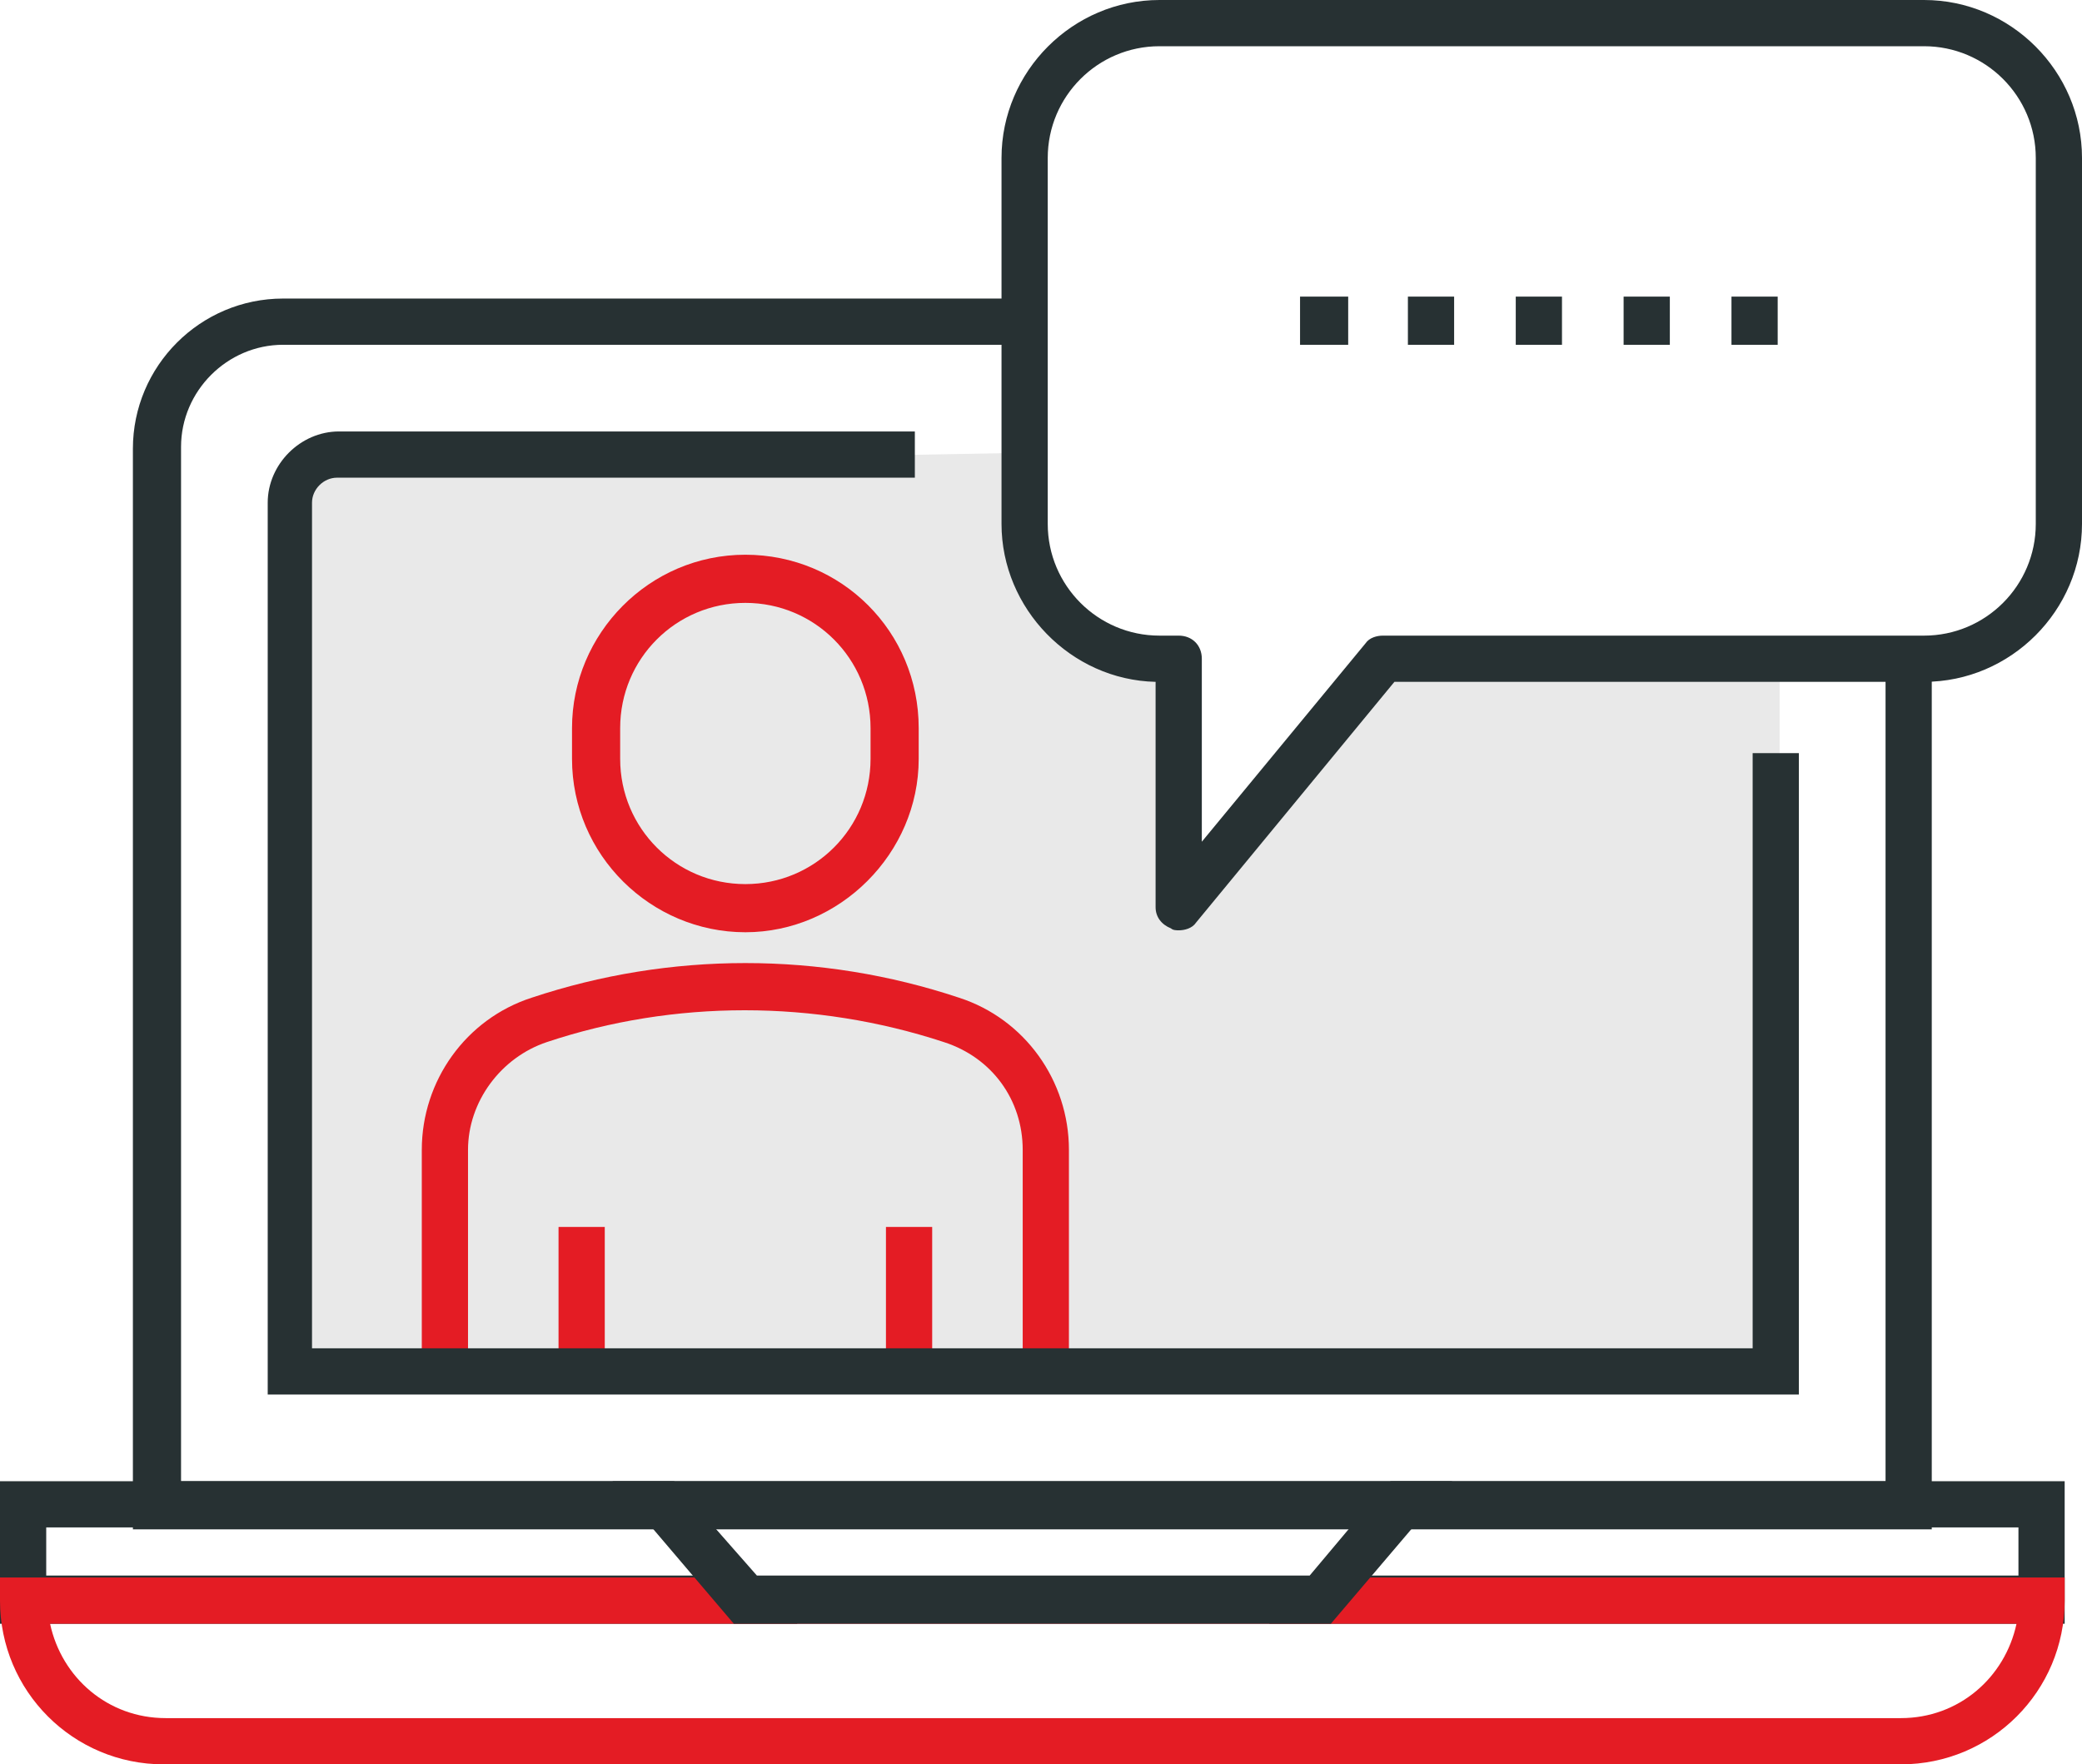
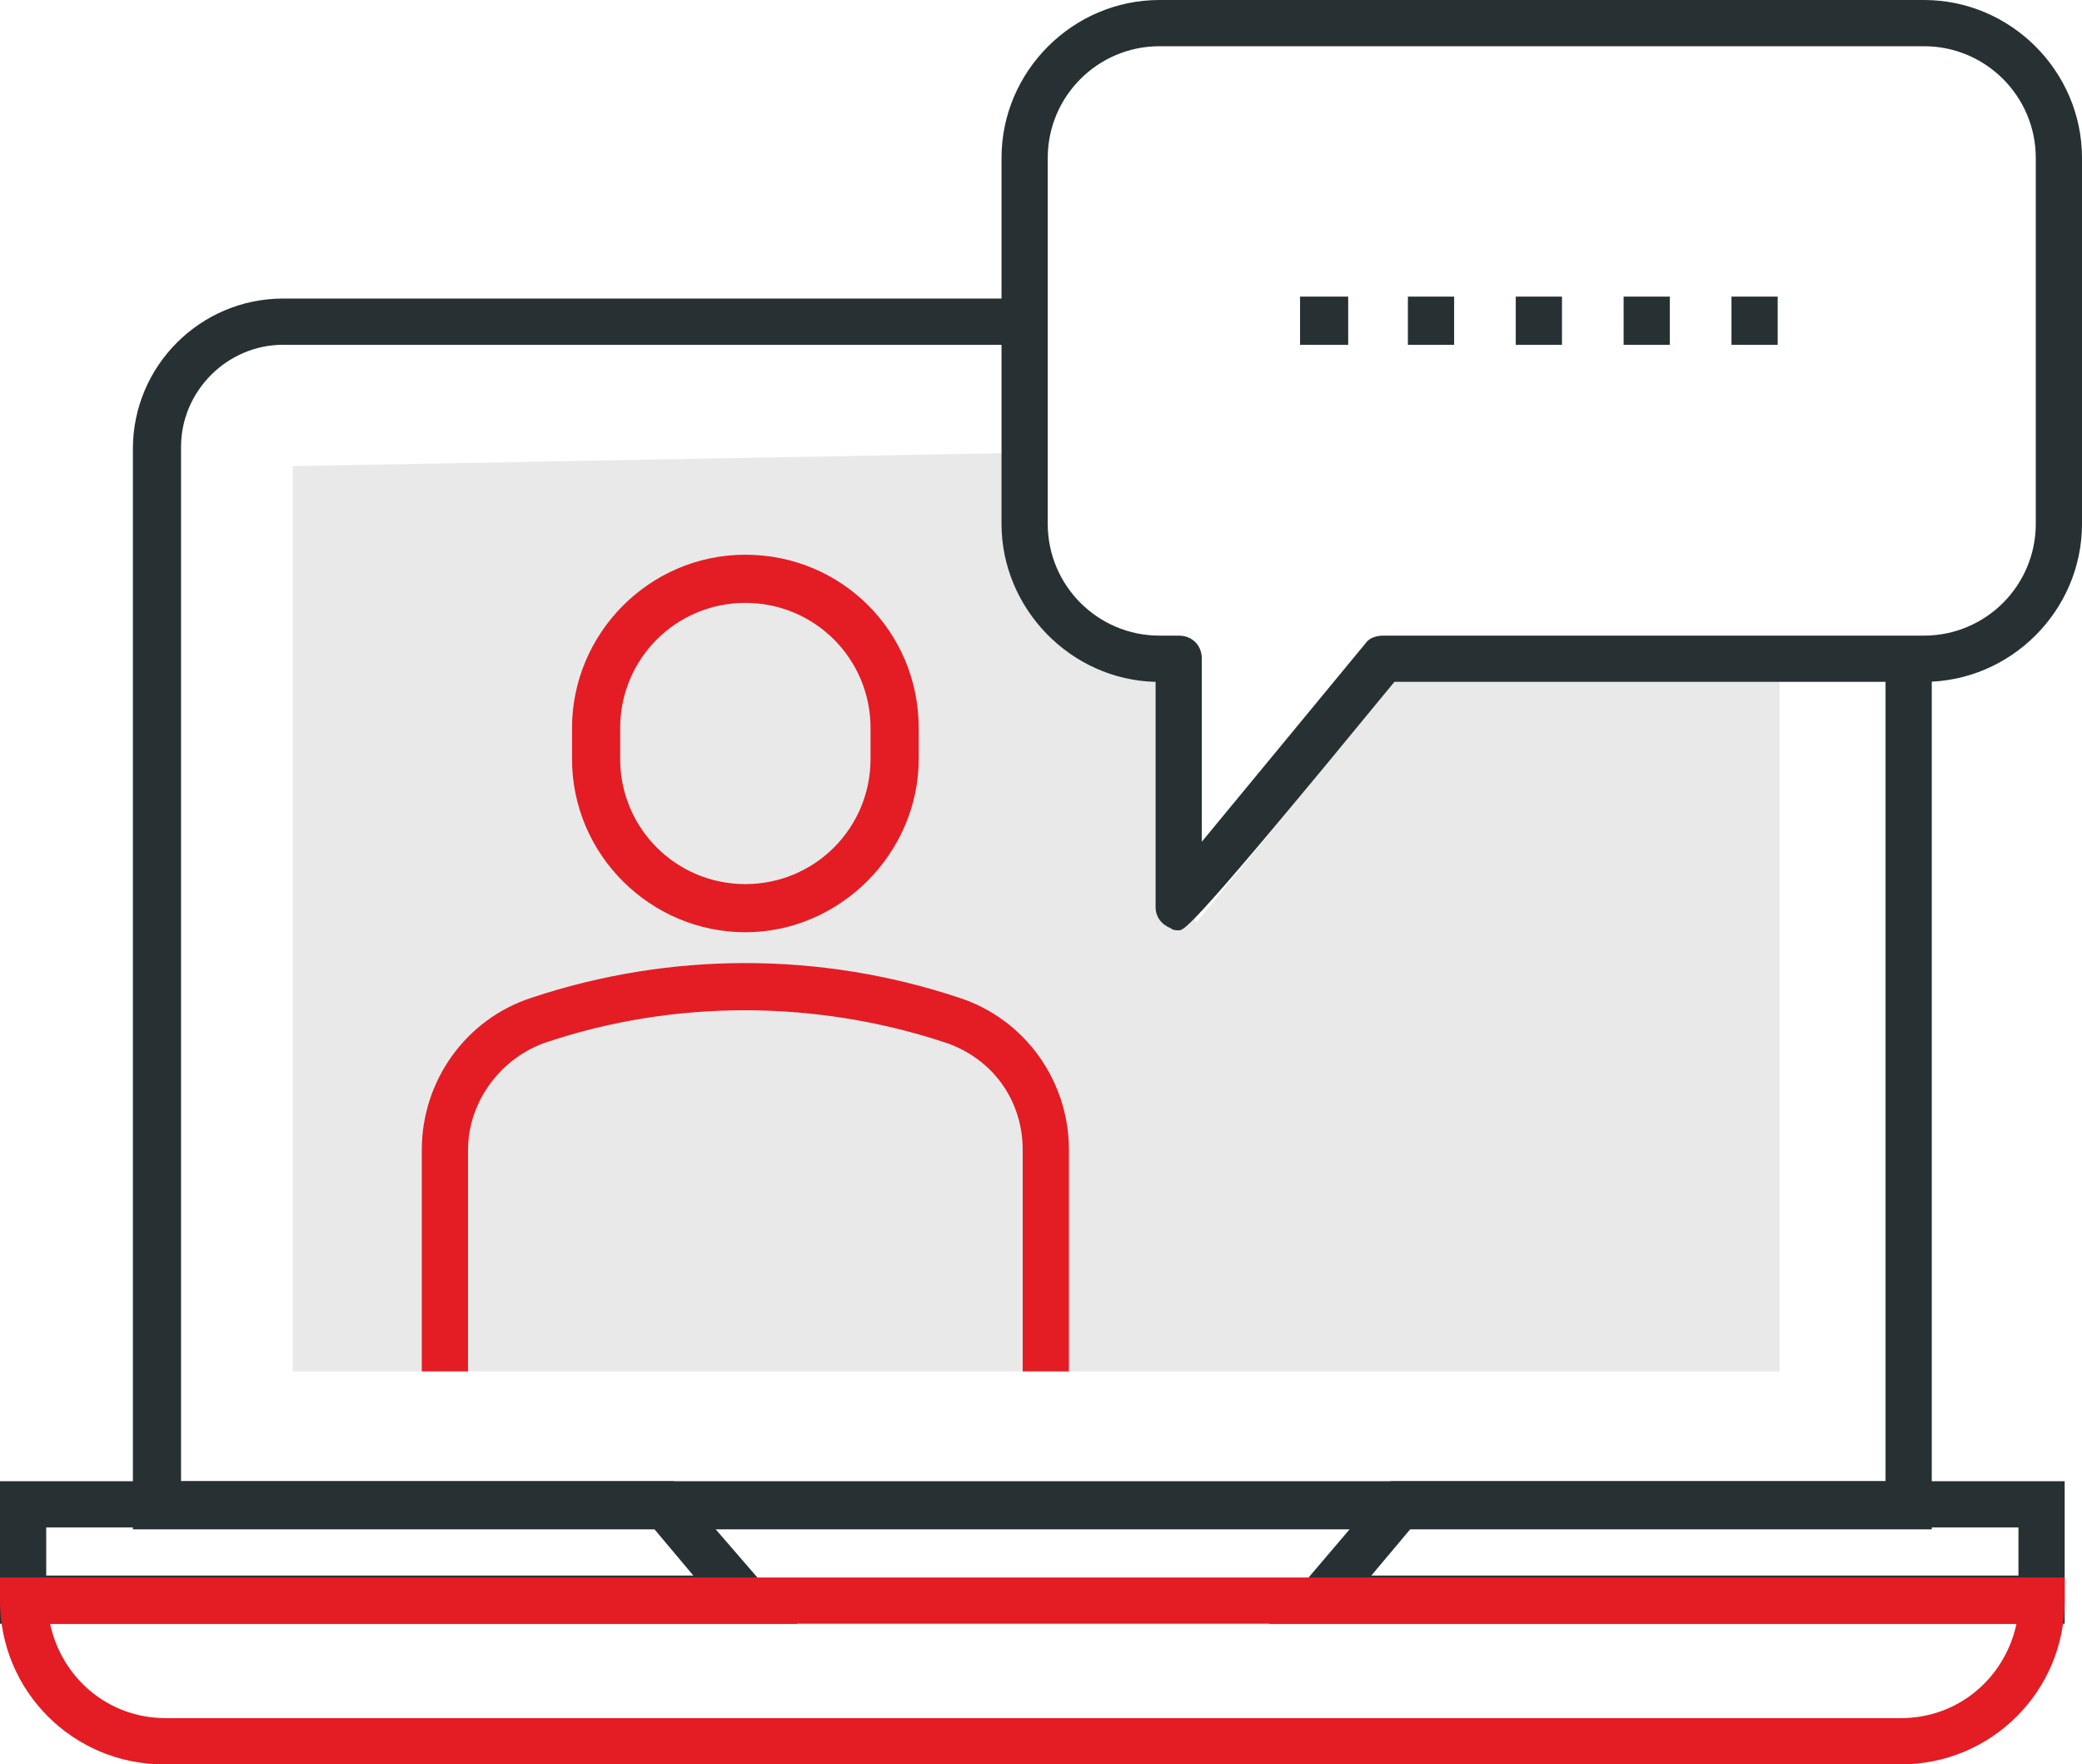
<svg xmlns="http://www.w3.org/2000/svg" id="Layer_1" x="0px" y="0px" viewBox="0 0 108.1 91.6" style="enable-background:new 0 0 108.1 91.6;" xml:space="preserve">
  <style type="text/css"> .st0{fill:#E9E9E9;} .st1{fill:#273133;} .st2{fill:#E41C24;} </style>
  <g>
    <polygon class="st0" points="92.4,71.2 15.2,71.2 15.2,24.2 53.6,23.5 53.9,31.3 60,35.4 62.1,47.9 72.4,35.4 92.4,34.5 " />
    <g>
-       <path class="st1" d="M61.2,48.3c-0.1,0-0.3,0-0.4-0.1c-0.5-0.2-0.8-0.6-0.8-1.1V35.4c-4.4-0.1-8-3.8-8-8.2v-19 C52,3.7,55.7,0,60.2,0h39.7c4.5,0,8.2,3.7,8.2,8.2v19c0,4.5-3.7,8.2-8.2,8.2H72.4L62.1,47.9C61.9,48.2,61.5,48.3,61.2,48.3z M60.2,2.4c-3.2,0-5.8,2.6-5.8,5.8v19c0,3.2,2.6,5.8,5.8,5.8h1c0.7,0,1.2,0.5,1.2,1.2v9.5l8.5-10.3c0.2-0.3,0.6-0.4,0.9-0.4h28.1 c3.2,0,5.8-2.6,5.8-5.8v-19c0-3.2-2.6-5.8-5.8-5.8H60.2z" />
+       <path class="st1" d="M61.2,48.3c-0.1,0-0.3,0-0.4-0.1c-0.5-0.2-0.8-0.6-0.8-1.1V35.4c-4.4-0.1-8-3.8-8-8.2v-19 C52,3.7,55.7,0,60.2,0h39.7c4.5,0,8.2,3.7,8.2,8.2v19c0,4.5-3.7,8.2-8.2,8.2H72.4C61.9,48.2,61.5,48.3,61.2,48.3z M60.2,2.4c-3.2,0-5.8,2.6-5.8,5.8v19c0,3.2,2.6,5.8,5.8,5.8h1c0.7,0,1.2,0.5,1.2,1.2v9.5l8.5-10.3c0.2-0.3,0.6-0.4,0.9-0.4h28.1 c3.2,0,5.8-2.6,5.8-5.8v-19c0-3.2-2.6-5.8-5.8-5.8H60.2z" />
    </g>
    <g>
      <path class="st1" d="M41.4,84.3H0v-7.4h35L41.4,84.3z M2.4,81.8H36l-2.1-2.5H2.4V81.8z" />
    </g>
    <g>
      <path class="st1" d="M107.2,84.3H65.9l6.3-7.4h35V84.3z M71.2,81.8h33.6v-2.5H73.3L71.2,81.8z" />
    </g>
    <g>
      <path class="st2" d="M98.7,91.6H8.5c-4.7,0-8.5-3.8-8.5-8.5v-1.2h107.2v1.2C107.2,87.8,103.4,91.6,98.7,91.6z M2.6,84.3 c0.6,2.8,3,4.9,6,4.9h90.1c3,0,5.4-2.1,6-4.9H2.6z" />
    </g>
    <g>
-       <path class="st1" d="M69.1,84.3h-31l-6.3-7.4h43.6L69.1,84.3z M39.3,81.8H68l2.1-2.5h-33L39.3,81.8z" />
-     </g>
+       </g>
    <g>
      <path class="st1" d="M100.3,79.4H6.9V23.3c0-4.3,3.5-7.8,7.8-7.8h38.5v2.4H14.7c-2.9,0-5.3,2.4-5.3,5.3v53.7h88.5V34.2h2.4V79.4z" />
    </g>
    <g>
      <g>
        <path class="st2" d="M38.7,48.4c-4.9,0-9-4-9-9v-1.6c0-4.9,4-9,9-9c5,0,9,4,9,9v1.6C47.7,44.3,43.6,48.4,38.7,48.4z M38.7,31.3 c-3.6,0-6.5,2.9-6.5,6.5v1.6c0,3.6,2.9,6.5,6.5,6.5s6.5-2.9,6.5-6.5v-1.6C45.2,34.2,42.3,31.3,38.7,31.3z" />
      </g>
      <g>
-         <rect x="29" y="63.7" class="st2" width="2.4" height="7.6" />
-       </g>
+         </g>
      <g>
-         <rect x="46" y="63.7" class="st2" width="2.4" height="7.6" />
-       </g>
+         </g>
      <g>
        <path class="st2" d="M55.5,71.2h-2.4l0-11.5c0-2.6-1.6-4.8-4.1-5.6c-6.7-2.2-14-2.2-20.6,0c-2.4,0.8-4.1,3.1-4.1,5.6l0,11.5h-2.4 l0-11.5c0-3.6,2.3-6.8,5.7-7.9c7.2-2.4,15-2.4,22.2,0c3.4,1.1,5.7,4.3,5.7,7.9L55.5,71.2z" />
      </g>
    </g>
    <g>
-       <path class="st1" d="M93.4,72.4H13.9V26.1c0-2,1.7-3.7,3.7-3.7h29.9v2.4H17.5c-0.7,0-1.3,0.6-1.3,1.3V70H91V39.1h2.4V72.4z" />
-     </g>
+       </g>
    <g>
      <path class="st1" d="M89.9,17.9v-2.5h2.4v2.5C89.9,17.9,92.4,17.9,89.9,17.9z M84.3,17.9v-2.5h2.4v2.5 C84.3,17.9,86.8,17.9,84.3,17.9z M78.7,17.9v-2.5h2.4v2.5C78.7,17.9,81.2,17.9,78.7,17.9z M73.1,17.9v-2.5h2.4v2.5 C73.1,17.9,75.6,17.9,73.1,17.9z M67.5,17.9v-2.5H70v2.5C67.5,17.9,70,17.9,67.5,17.9z" />
    </g>
  </g>
</svg>